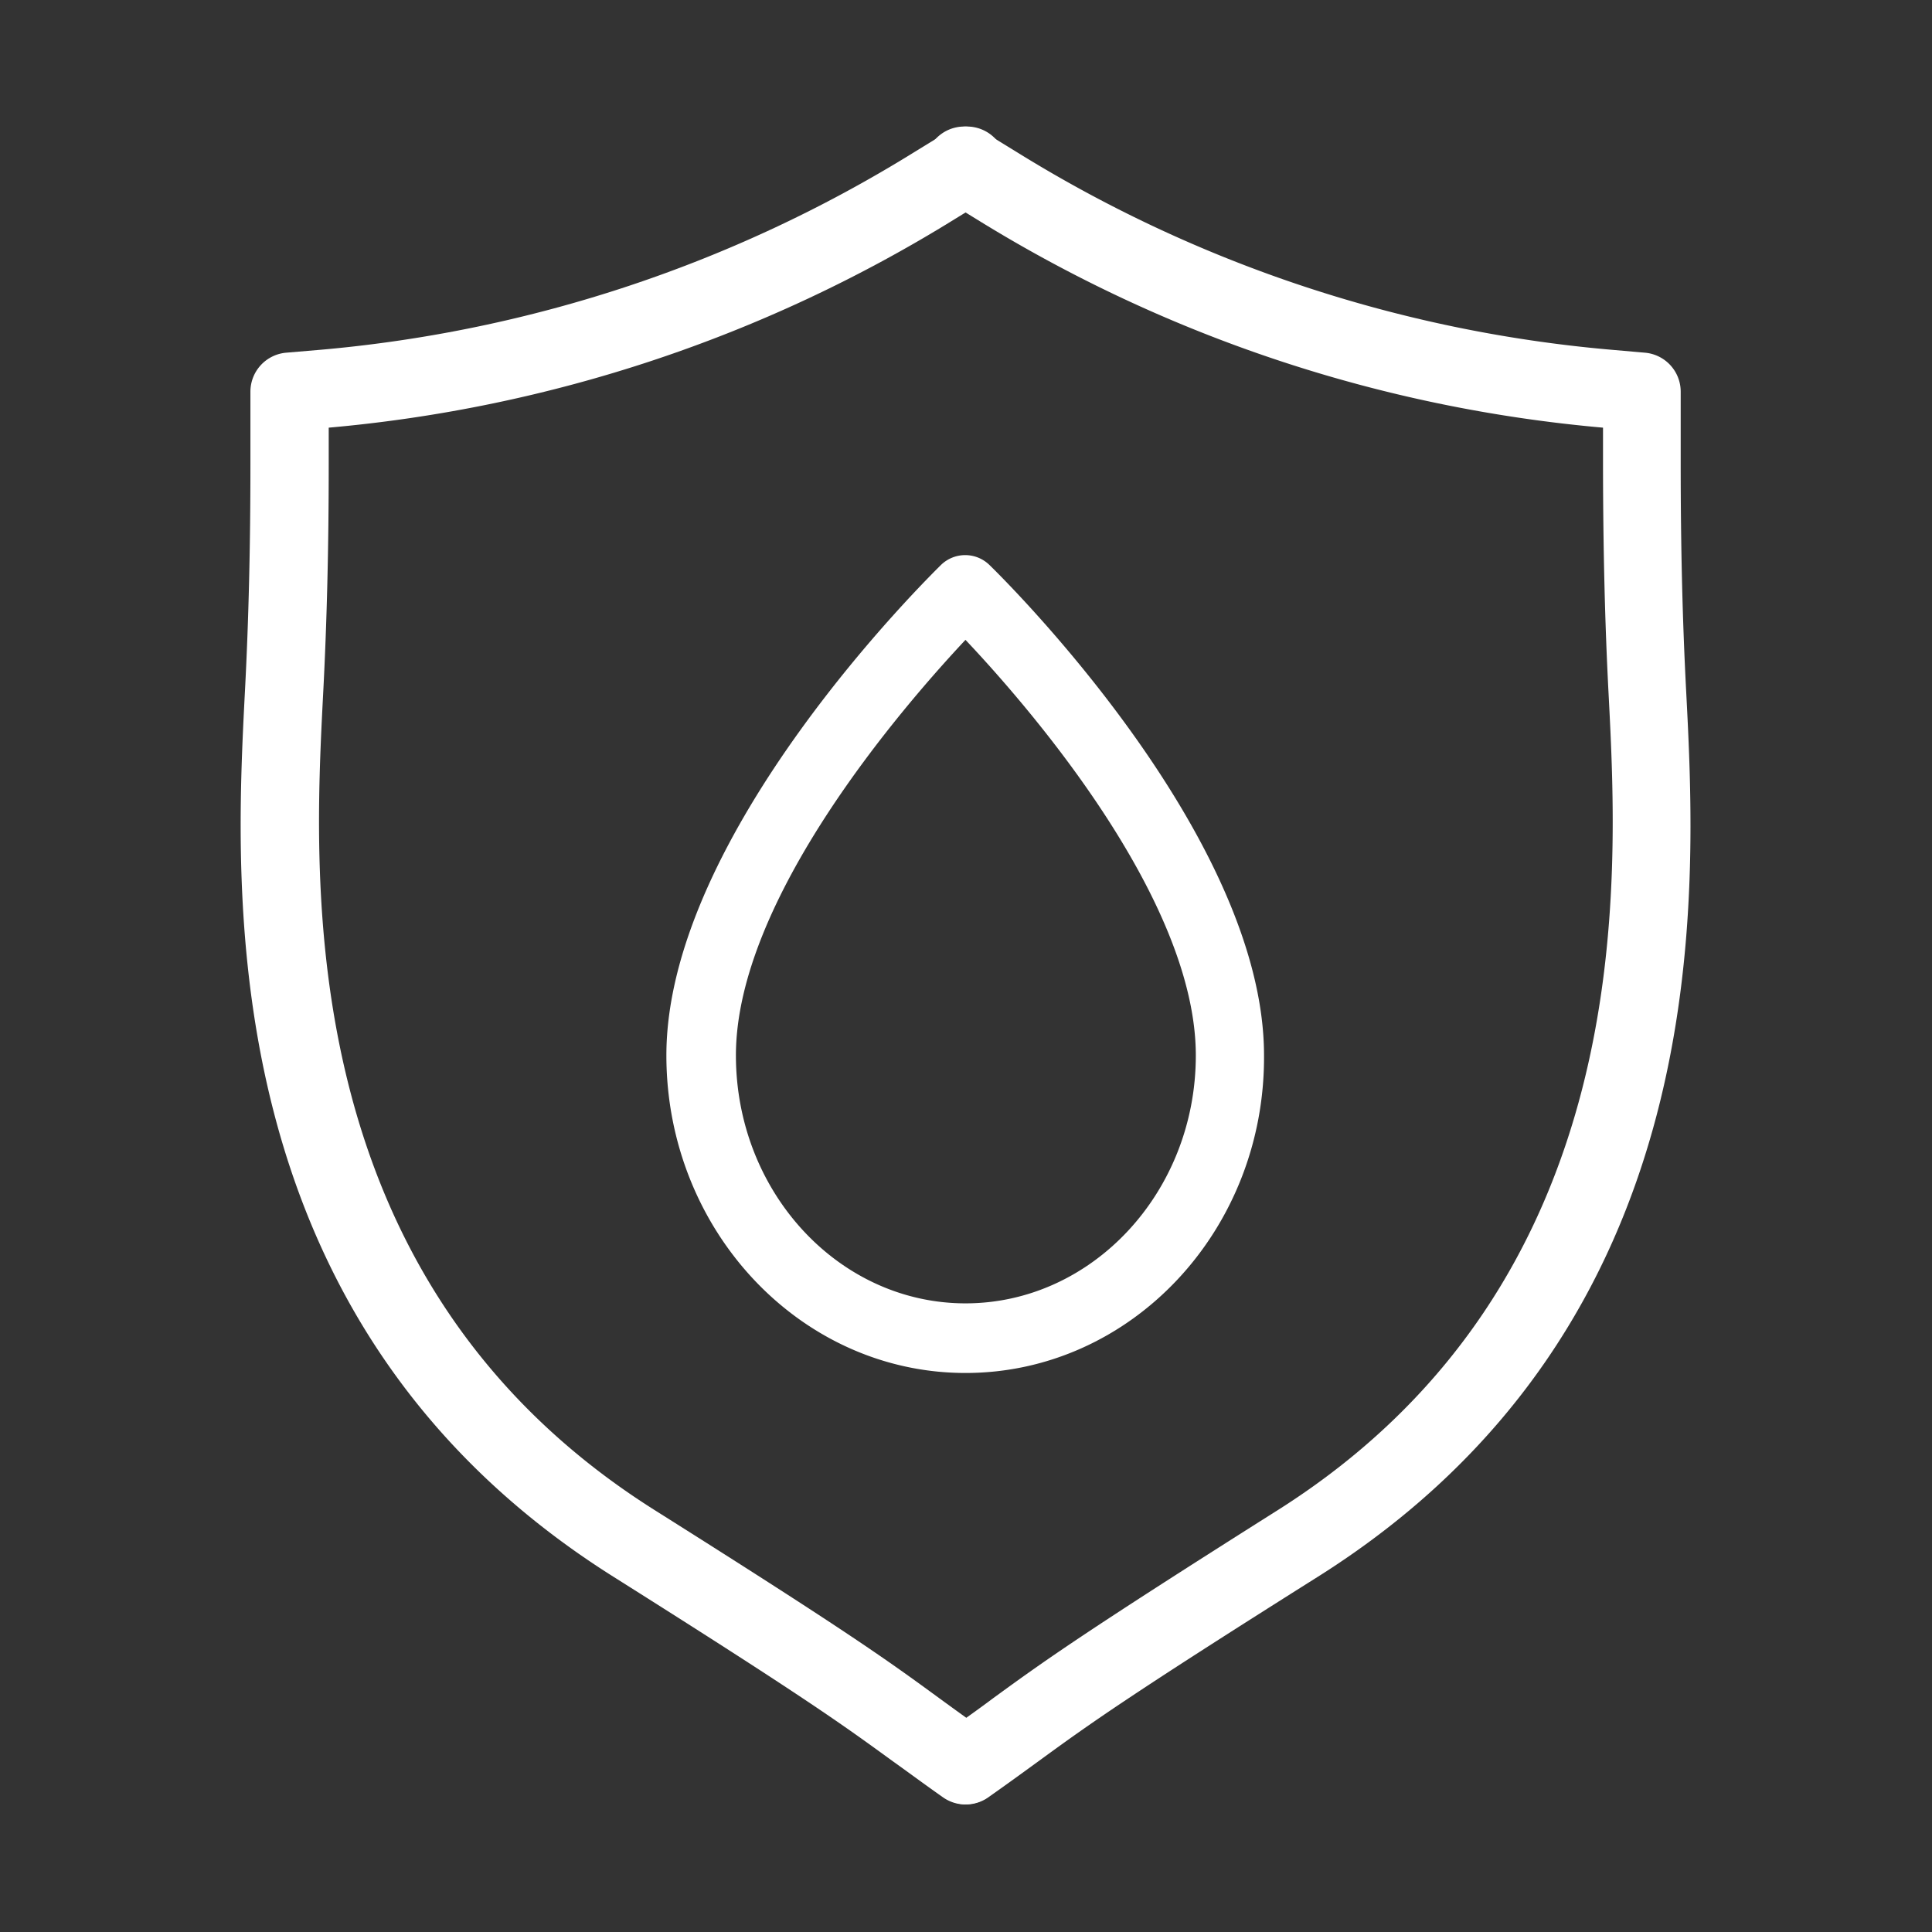
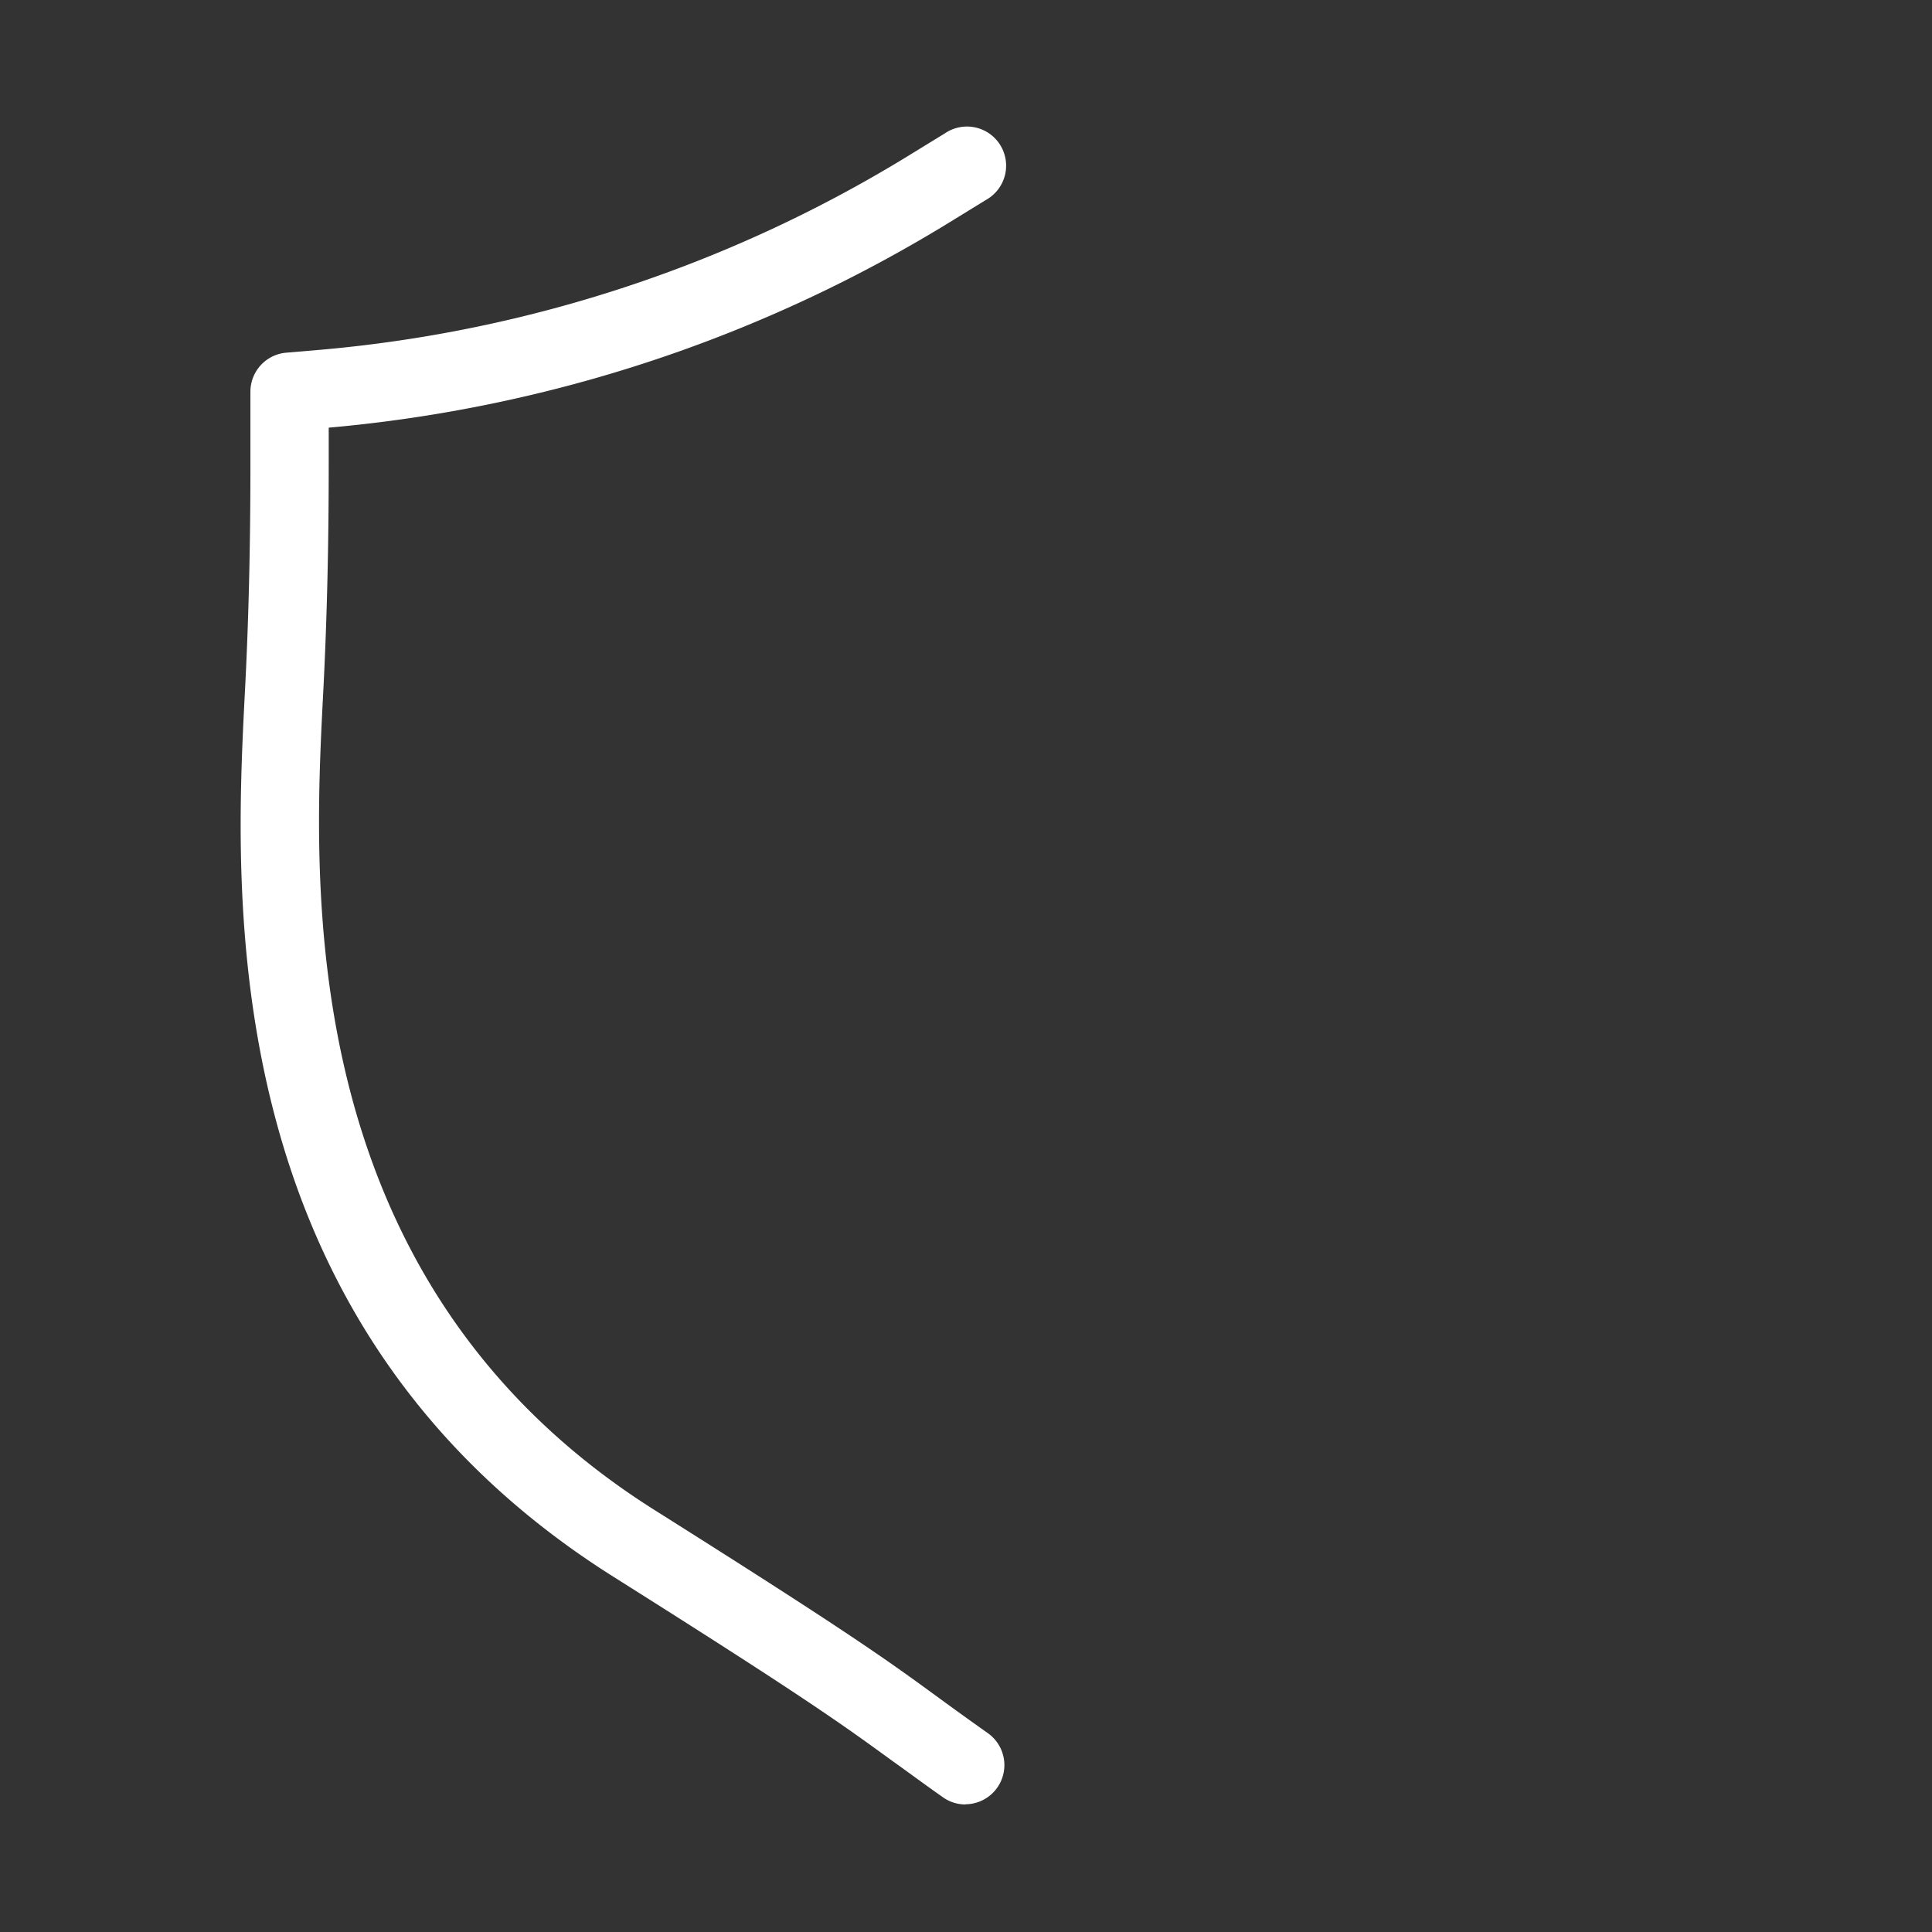
<svg xmlns="http://www.w3.org/2000/svg" id="katman_1" data-name="katman 1" viewBox="0 0 218.11 218.11">
  <rect x="0" y="0" width="218.11" height="218.11" fill="#333333" stroke="none" />
  <defs>
    <style>.cls-1{fill:#fff;}</style>
  </defs>
  <path class="cls-1" d="M109,203.71a4.38,4.38,0,0,1-2.55-.81c-2.3-1.62-4-2.89-5.66-4.07-5.65-4.11-9.73-7.08-31.53-20.82C23.94,149.47,26.46,101.13,27.66,77.89c.41-7.87.61-16.18.61-25.39V44.22a4.42,4.42,0,0,1,4-4.4l4-.34a152.42,152.42,0,0,0,66.89-22.27l3.52-2.16a4.42,4.42,0,1,1,4.63,7.52l-3.53,2.17A161.11,161.11,0,0,1,37.11,48.28V52.5c0,9.37-.21,17.82-.63,25.85C35.37,99.91,33,144.75,74,170.54c22.06,13.9,26.24,16.94,32,21.15,1.59,1.16,3.3,2.4,5.56,4a4.42,4.42,0,0,1-2.55,8Z" />
-   <path class="cls-1" d="M109.12,203.71a4.42,4.42,0,0,1-2.55-8c2.26-1.59,4-2.83,5.56-4,5.78-4.21,10-7.25,32-21.15,40.92-25.79,38.59-70.63,37.47-92.19-.42-8-.62-16.48-.63-25.84V48.28a161.19,161.19,0,0,1-70.72-23.53l-3.54-2.18a4.42,4.42,0,1,1,4.63-7.52l3.53,2.17a152.27,152.27,0,0,0,66.87,22.25l4,.35a4.42,4.42,0,0,1,4,4.4V52.5c0,9.21.2,17.52.61,25.4,1.21,23.23,3.73,71.57-41.58,100.11-21.81,13.74-25.89,16.71-31.53,20.82-1.62,1.18-3.36,2.45-5.66,4.07A4.41,4.41,0,0,1,109.12,203.71Z" />
-   <path class="cls-1" d="M109,155c-18.62,0-33.77-16.08-33.77-35.86,0-25,29.77-54.13,31-55.36a3.92,3.92,0,0,1,5.47,0c1.27,1.23,31,30.41,31,55.36C142.82,138.93,127.66,155,109,155Zm0-82.77c-7.16,7.64-25.92,29.32-25.92,46.91,0,15.45,11.63,28,25.92,28S135,134.6,135,119.15C135,101.53,116.21,79.87,109,72.24Z" />
</svg>